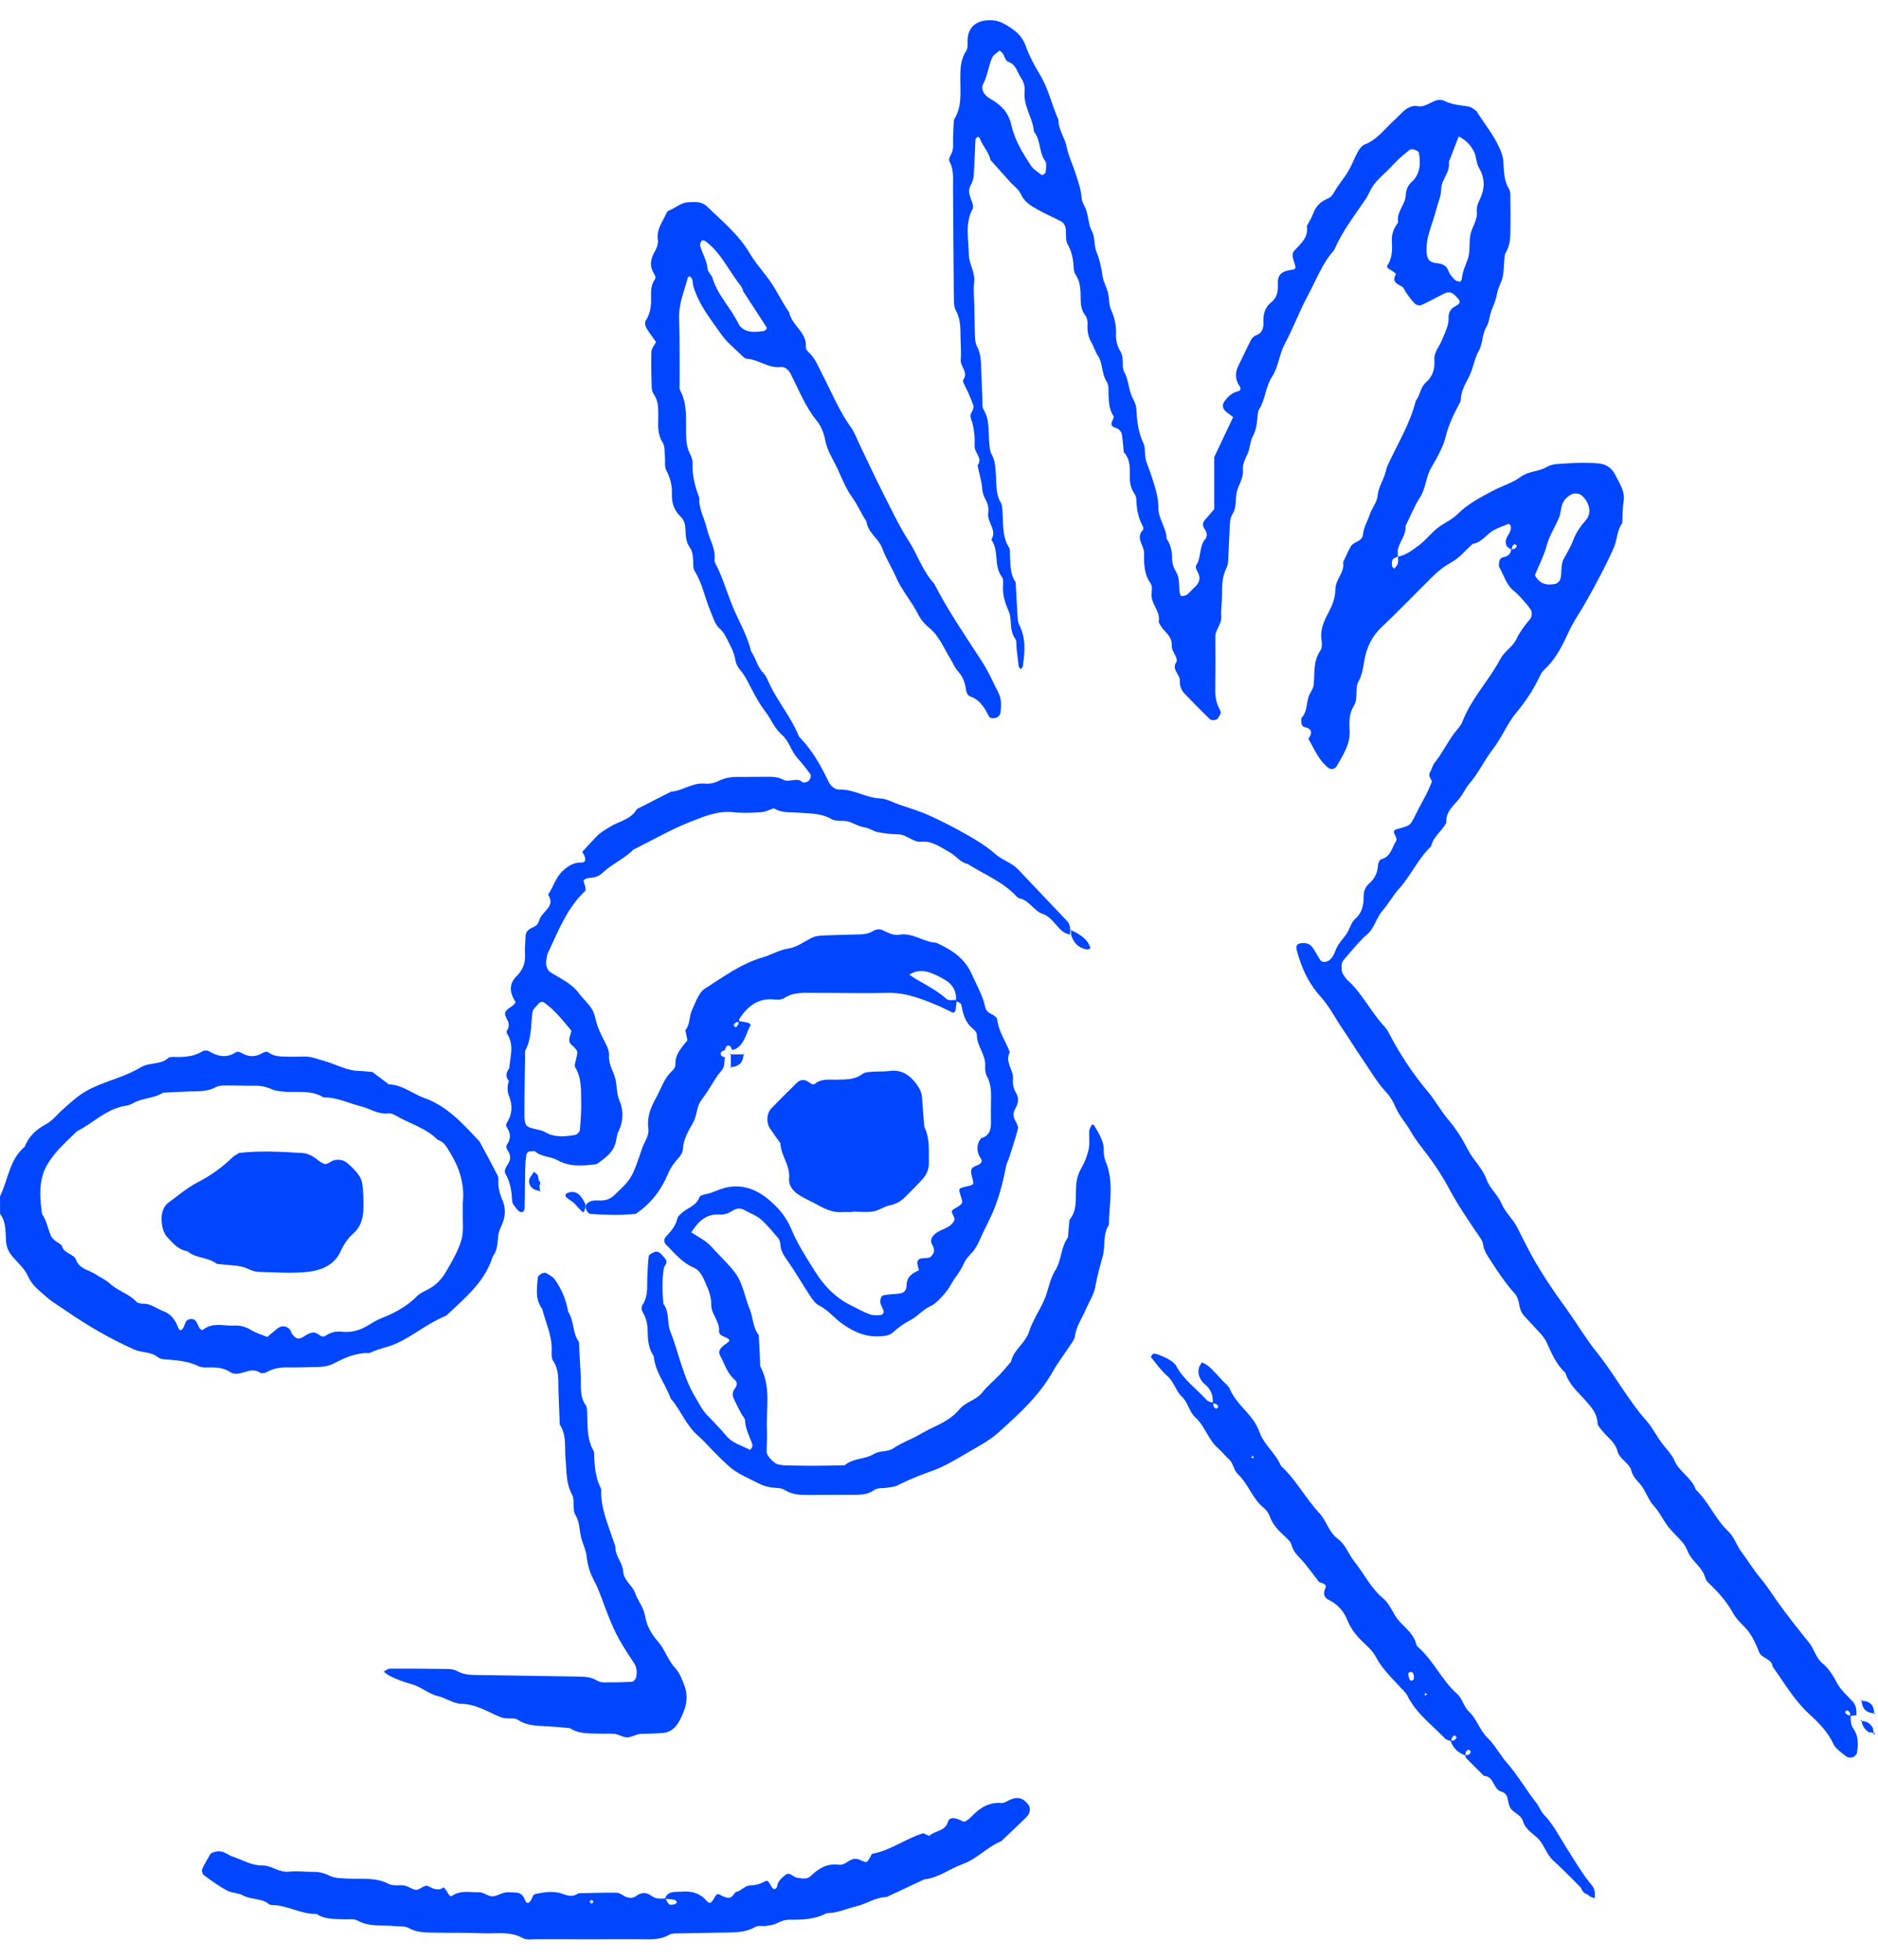
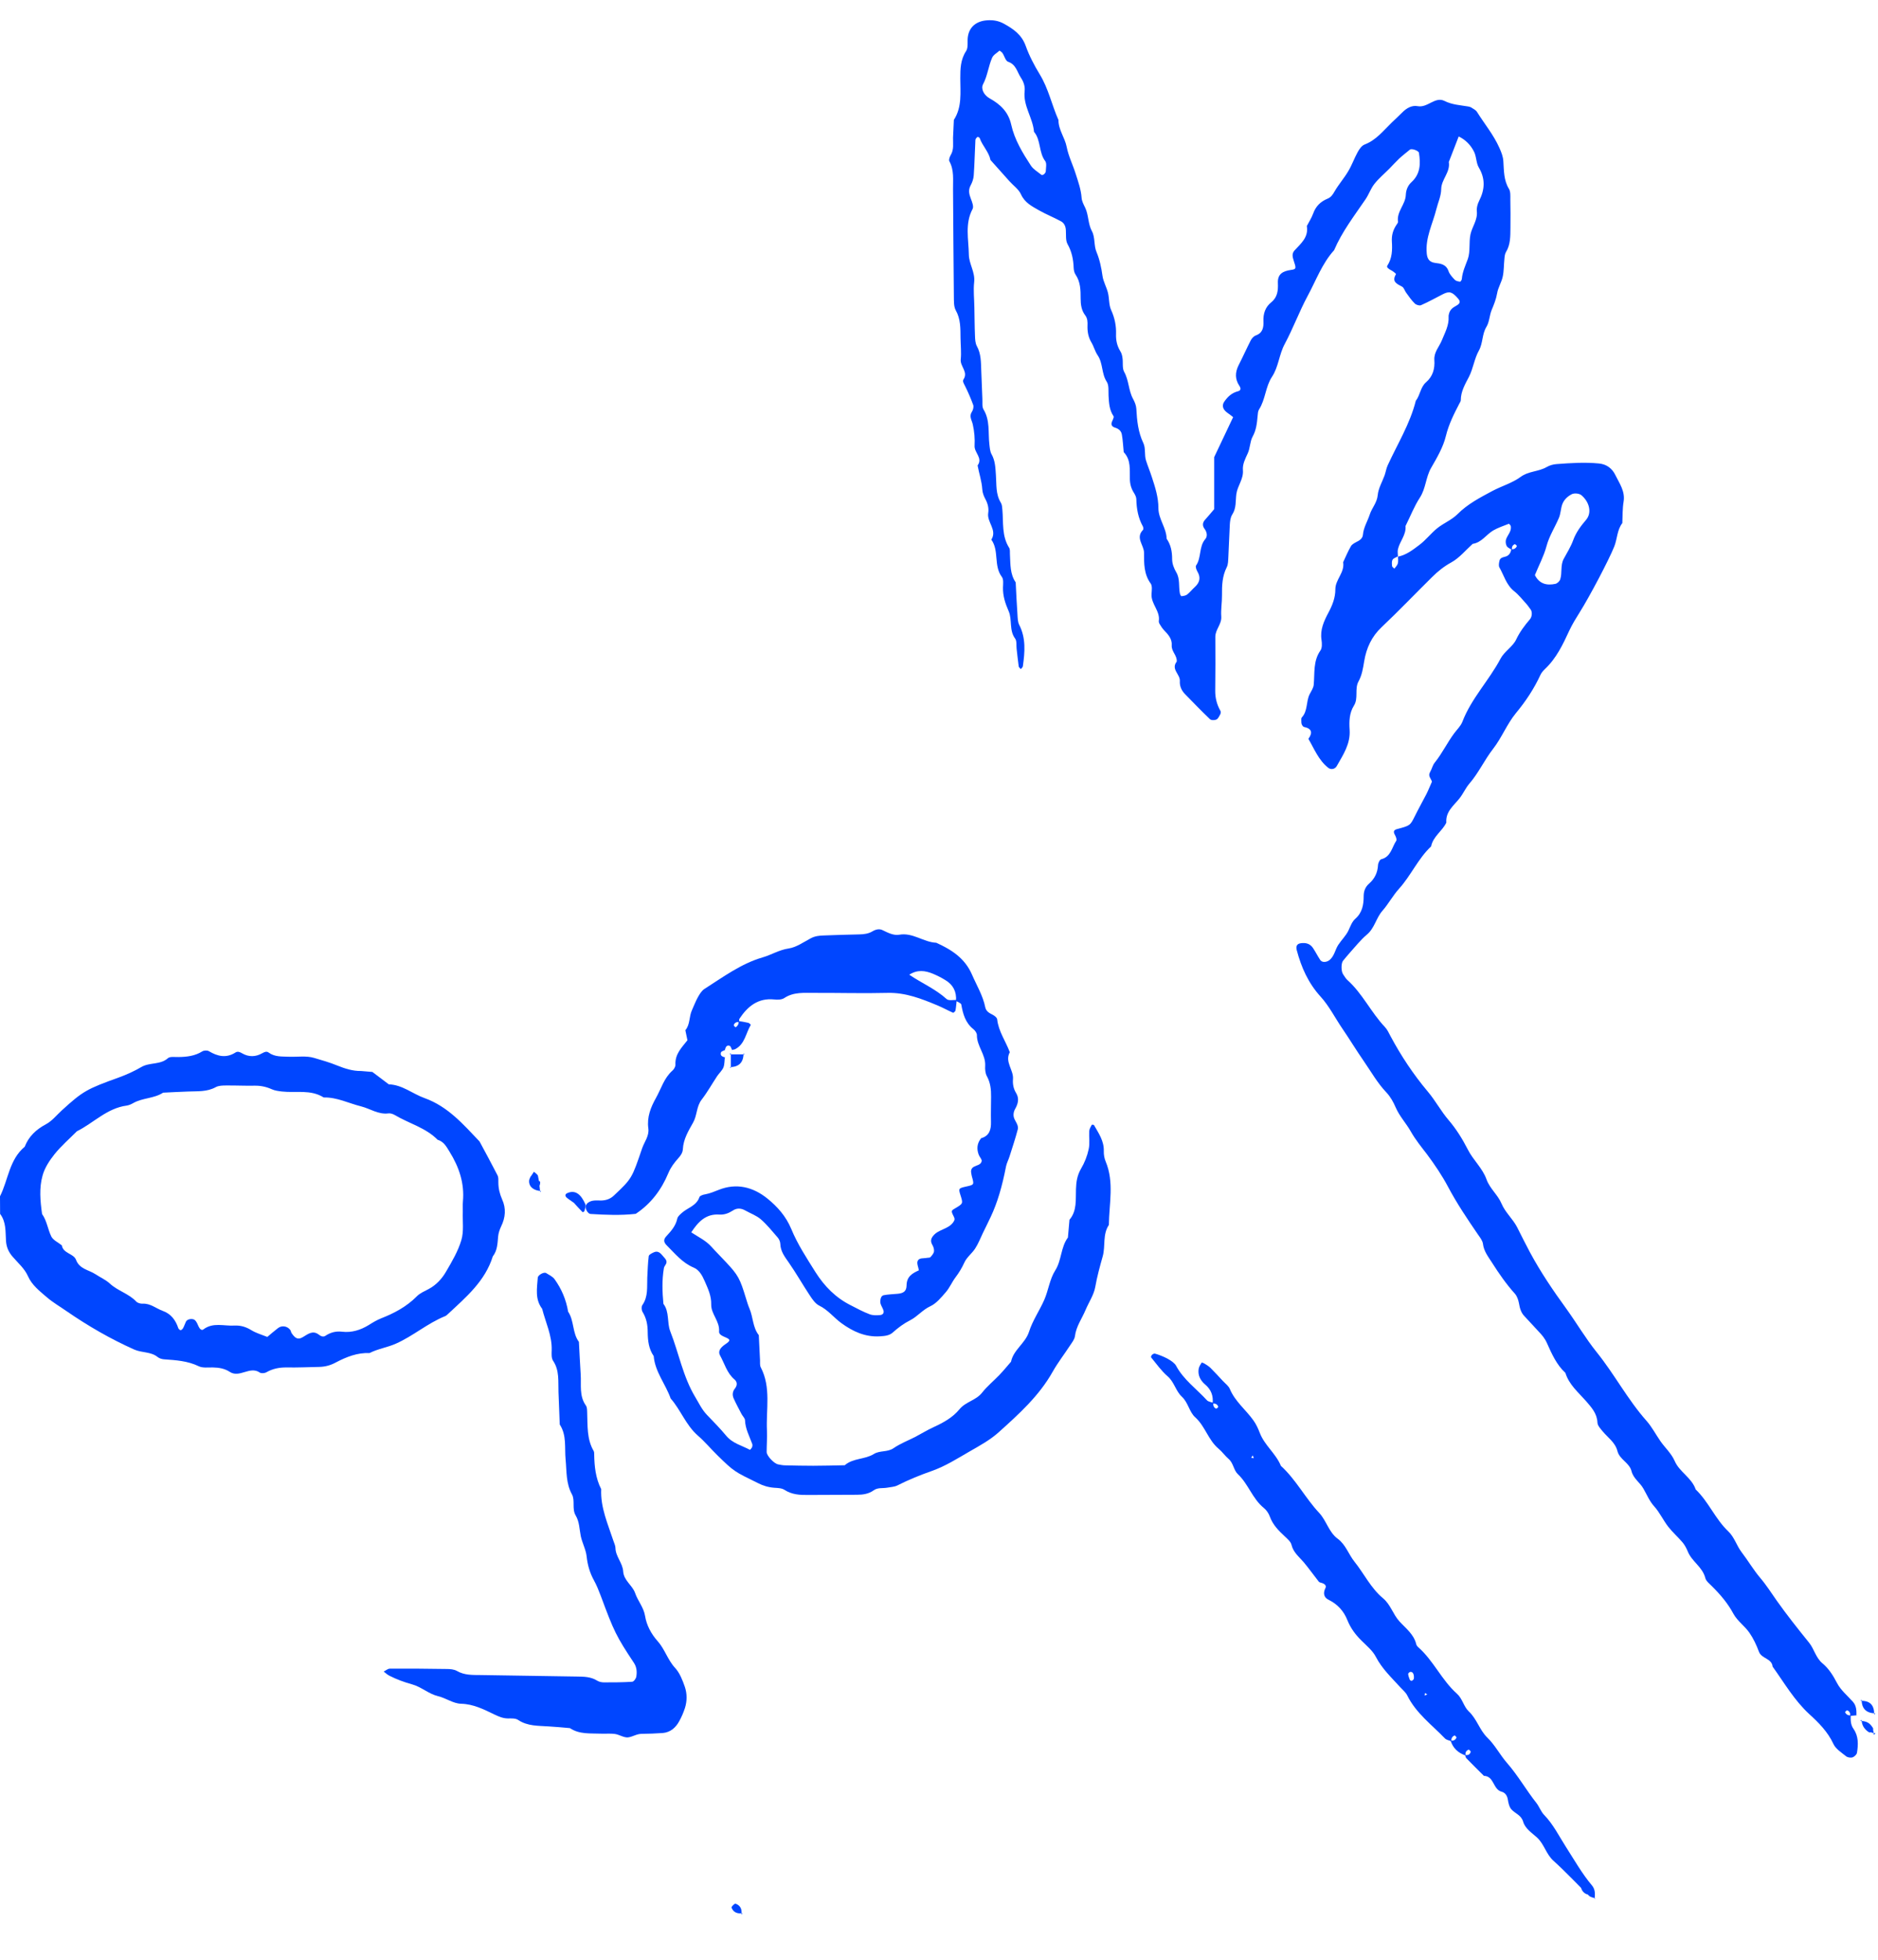
<svg xmlns="http://www.w3.org/2000/svg" width="93px" height="97px" viewBox="0 0 93 97" version="1.1">
  <title>hey!</title>
  <g id="Web-Responsive-Bit-Grid" stroke="none" stroke-width="1" fill="none" fill-rule="evenodd">
    <g id="B" transform="translate(-672, -709)" fill="#0046FF" fill-rule="nonzero">
      <g id="illustration" transform="translate(672, 709.692)">
        <path d="M91.999,84.208 C91.87,84.218 91.746,84.234 91.618,84.244 C91.638,84.114 91.592,84.009 91.473,83.967 C91.453,83.957 91.365,84.046 91.37,84.061 C91.422,84.176 91.52,84.228 91.648,84.213 C91.643,84.448 91.638,84.678 91.788,84.887 C92.04,85.247 92.025,85.665 91.958,86.072 C91.942,86.161 91.824,86.265 91.736,86.297 C91.643,86.323 91.494,86.302 91.417,86.239 C91.19,86.056 90.906,85.879 90.793,85.633 C90.514,85.028 90.061,84.578 89.592,84.15 C88.855,83.471 88.36,82.609 87.782,81.805 C87.741,81.387 87.231,81.419 87.102,81.063 C86.983,80.74 86.829,80.411 86.633,80.128 C86.401,79.794 86.035,79.544 85.844,79.194 C85.561,78.666 85.19,78.233 84.772,77.82 C84.648,77.695 84.483,77.569 84.447,77.413 C84.308,76.869 83.782,76.603 83.581,76.107 C83.514,75.945 83.432,75.788 83.324,75.658 C83.097,75.391 82.829,75.156 82.612,74.88 C82.365,74.561 82.19,74.174 81.922,73.877 C81.679,73.61 81.556,73.292 81.38,72.989 C81.21,72.686 80.886,72.498 80.793,72.127 C80.69,71.709 80.205,71.558 80.097,71.135 C79.989,70.706 79.628,70.477 79.37,70.163 C79.262,70.033 79.112,69.876 79.107,69.725 C79.087,69.27 78.813,68.978 78.545,68.664 C78.164,68.231 77.7,67.85 77.52,67.265 C77.081,66.862 76.844,66.319 76.607,65.792 C76.509,65.567 76.365,65.395 76.205,65.228 C75.963,64.972 75.726,64.711 75.489,64.455 C75.318,64.277 75.262,64.058 75.221,63.823 C75.19,63.656 75.128,63.468 75.02,63.347 C74.592,62.872 74.231,62.35 73.885,61.807 C73.695,61.509 73.483,61.248 73.437,60.877 C73.416,60.715 73.293,60.564 73.195,60.423 C72.669,59.655 72.148,58.882 71.71,58.057 C71.411,57.493 71.05,56.96 70.669,56.448 C70.385,56.077 70.097,55.727 69.86,55.309 C69.633,54.907 69.308,54.568 69.117,54.129 C69.004,53.863 68.855,53.596 68.659,53.387 C68.21,52.917 67.901,52.359 67.535,51.831 C67.169,51.304 66.839,50.755 66.478,50.228 C66.117,49.7 65.824,49.11 65.401,48.645 C64.787,47.971 64.442,47.193 64.215,46.337 C64.164,46.138 64.231,46.023 64.416,45.997 C64.664,45.961 64.875,46.018 65.019,46.232 C65.148,46.425 65.251,46.634 65.38,46.828 C65.473,46.969 65.705,46.937 65.834,46.833 C66.081,46.634 66.112,46.326 66.267,46.086 C66.427,45.84 66.648,45.631 66.772,45.376 C66.875,45.161 66.947,44.932 67.123,44.78 C67.463,44.477 67.53,44.086 67.53,43.668 C67.53,43.417 67.612,43.208 67.798,43.046 C68.076,42.801 68.221,42.503 68.241,42.127 C68.246,42.022 68.329,41.855 68.401,41.84 C68.88,41.72 68.927,41.25 69.143,40.926 C69.184,40.868 69.123,40.712 69.071,40.623 C68.994,40.482 69.014,40.398 69.169,40.351 C69.829,40.174 69.829,40.179 70.066,39.704 C70.246,39.338 70.447,38.983 70.633,38.622 C70.736,38.419 70.818,38.205 70.911,38.001 C70.87,37.844 70.7,37.724 70.818,37.526 C70.906,37.379 70.942,37.186 71.05,37.056 C71.416,36.601 71.669,36.068 72.014,35.604 C72.154,35.416 72.334,35.248 72.416,35.04 C72.86,33.88 73.736,32.992 74.308,31.911 C74.494,31.556 74.911,31.321 75.081,30.966 C75.262,30.584 75.499,30.271 75.762,29.963 C75.875,29.832 75.885,29.592 75.798,29.477 C75.726,29.383 75.664,29.284 75.587,29.2 C75.391,28.986 75.205,28.746 74.978,28.568 C74.592,28.26 74.478,27.79 74.251,27.393 C74.205,27.31 74.231,27.169 74.257,27.059 C74.288,26.928 74.401,26.897 74.53,26.866 C74.71,26.824 74.813,26.688 74.839,26.495 C74.968,26.505 75.066,26.458 75.117,26.338 C75.123,26.323 75.035,26.239 75.014,26.244 C74.896,26.291 74.855,26.396 74.875,26.526 C74.782,26.464 74.659,26.422 74.612,26.333 C74.561,26.244 74.55,26.098 74.581,26.004 C74.654,25.79 74.855,25.617 74.818,25.362 C74.813,25.315 74.731,25.226 74.715,25.236 C74.452,25.341 74.179,25.429 73.937,25.57 C73.592,25.779 73.365,26.166 72.927,26.229 C72.581,26.542 72.272,26.923 71.875,27.143 C71.504,27.346 71.2,27.592 70.911,27.879 C70.076,28.704 69.267,29.55 68.416,30.355 C67.922,30.819 67.664,31.389 67.556,32.036 C67.499,32.386 67.447,32.726 67.272,33.044 C67.071,33.41 67.282,33.875 67.045,34.24 C66.813,34.611 66.808,35.034 66.834,35.436 C66.88,36.136 66.514,36.664 66.2,37.223 C66.102,37.395 65.901,37.416 65.772,37.311 C65.298,36.935 65.086,36.382 64.793,35.88 C65.019,35.567 64.958,35.369 64.571,35.29 C64.525,35.28 64.483,35.207 64.463,35.16 C64.442,35.107 64.442,35.05 64.442,34.993 C64.442,34.935 64.432,34.857 64.463,34.825 C64.767,34.502 64.674,34.042 64.849,33.682 C64.927,33.525 65.04,33.373 65.056,33.206 C65.112,32.627 65.019,32.031 65.391,31.504 C65.478,31.378 65.468,31.154 65.442,30.981 C65.365,30.48 65.561,30.057 65.782,29.639 C65.978,29.273 66.128,28.903 66.128,28.474 C66.128,27.994 66.597,27.649 66.514,27.137 C66.638,26.871 66.751,26.599 66.896,26.349 C66.947,26.255 67.066,26.192 67.164,26.14 C67.329,26.061 67.478,25.962 67.494,25.774 C67.525,25.414 67.72,25.116 67.829,24.782 C67.937,24.448 68.19,24.197 68.226,23.816 C68.257,23.481 68.447,23.163 68.566,22.839 C68.623,22.677 68.648,22.494 68.721,22.338 C69.205,21.283 69.824,20.29 70.112,19.146 C70.329,18.87 70.339,18.473 70.617,18.232 C70.958,17.94 71.061,17.553 71.03,17.125 C71.004,16.739 71.272,16.472 71.401,16.154 C71.556,15.772 71.757,15.417 71.736,14.989 C71.731,14.932 71.746,14.869 71.762,14.817 C71.813,14.639 71.932,14.54 72.097,14.451 C72.324,14.331 72.329,14.226 72.195,14.075 C71.911,13.751 71.772,13.709 71.452,13.871 C71.092,14.054 70.741,14.253 70.37,14.414 C70.293,14.451 70.128,14.399 70.061,14.331 C69.896,14.169 69.762,13.976 69.628,13.788 C69.561,13.694 69.525,13.553 69.437,13.5 C69.179,13.359 68.901,13.26 69.133,12.874 C69.138,12.863 68.989,12.733 68.891,12.686 C68.772,12.628 68.648,12.534 68.7,12.461 C68.942,12.09 68.952,11.688 68.927,11.27 C68.906,10.962 68.983,10.691 69.153,10.44 C69.184,10.393 69.236,10.33 69.231,10.288 C69.153,9.782 69.602,9.432 69.617,8.951 C69.628,8.706 69.721,8.486 69.896,8.325 C70.339,7.922 70.355,7.416 70.267,6.873 C70.251,6.768 69.911,6.643 69.818,6.716 C69.638,6.862 69.452,7.008 69.282,7.165 C69.112,7.327 68.958,7.499 68.793,7.667 C68.545,7.917 68.272,8.142 68.056,8.419 C67.88,8.643 67.788,8.93 67.623,9.171 C67.066,9.991 66.458,10.774 66.066,11.693 C65.468,12.351 65.169,13.198 64.751,13.965 C64.339,14.733 64.035,15.563 63.623,16.331 C63.339,16.854 63.318,17.465 62.989,17.961 C62.664,18.452 62.669,19.078 62.349,19.575 C62.293,19.663 62.287,19.794 62.277,19.909 C62.246,20.259 62.21,20.598 62.03,20.922 C61.896,21.168 61.911,21.491 61.787,21.753 C61.664,22.024 61.525,22.28 61.55,22.583 C61.586,23.022 61.282,23.351 61.226,23.758 C61.179,24.103 61.231,24.463 61.019,24.782 C60.932,24.918 60.911,25.111 60.901,25.283 C60.87,25.811 60.86,26.343 60.829,26.876 C60.818,27.049 60.824,27.247 60.746,27.393 C60.525,27.832 60.509,28.292 60.514,28.767 C60.519,29.122 60.452,29.477 60.478,29.827 C60.504,30.208 60.184,30.464 60.184,30.83 C60.19,31.713 60.19,32.6 60.179,33.483 C60.174,33.849 60.257,34.178 60.437,34.496 C60.463,34.538 60.452,34.622 60.427,34.669 C60.375,34.763 60.324,34.883 60.236,34.925 C60.148,34.966 59.978,34.966 59.916,34.904 C59.494,34.502 59.086,34.079 58.679,33.661 C58.509,33.488 58.411,33.264 58.427,33.024 C58.452,32.684 57.973,32.439 58.272,32.057 C58.303,31.754 58.004,31.561 58.025,31.253 C58.05,30.929 57.844,30.71 57.638,30.496 C57.561,30.412 57.494,30.313 57.437,30.214 C57.406,30.167 57.38,30.104 57.385,30.052 C57.463,29.55 56.994,29.206 57.025,28.715 C57.035,28.537 57.071,28.312 56.983,28.192 C56.643,27.728 56.653,27.195 56.653,26.667 C56.653,26.291 56.215,25.931 56.602,25.539 C56.628,25.513 56.622,25.414 56.597,25.367 C56.365,24.949 56.282,24.495 56.272,24.019 C56.272,23.91 56.21,23.795 56.148,23.695 C56.019,23.492 55.958,23.272 55.952,23.032 C55.937,22.567 56.019,22.076 55.648,21.69 C55.617,21.397 55.607,21.105 55.555,20.818 C55.525,20.635 55.391,20.525 55.21,20.473 C55.071,20.431 55.019,20.337 55.05,20.227 C55.081,20.118 55.184,19.966 55.143,19.909 C54.932,19.596 54.916,19.251 54.896,18.896 C54.885,18.661 54.921,18.379 54.808,18.206 C54.54,17.799 54.628,17.287 54.354,16.89 C54.226,16.702 54.169,16.462 54.05,16.263 C53.891,15.997 53.844,15.72 53.854,15.422 C53.86,15.25 53.86,15.073 53.741,14.916 C53.555,14.676 53.514,14.383 53.514,14.085 C53.514,13.673 53.509,13.26 53.262,12.9 C53.2,12.811 53.174,12.68 53.169,12.566 C53.153,12.148 53.076,11.761 52.865,11.39 C52.762,11.202 52.798,10.931 52.782,10.696 C52.772,10.508 52.7,10.351 52.54,10.262 C52.184,10.069 51.803,9.918 51.452,9.719 C51.107,9.521 50.751,9.348 50.561,8.93 C50.447,8.675 50.179,8.492 49.983,8.272 C49.669,7.922 49.36,7.572 49.05,7.228 C48.968,6.82 48.648,6.528 48.514,6.141 C48.504,6.11 48.416,6.074 48.401,6.089 C48.36,6.121 48.308,6.183 48.303,6.23 C48.272,6.815 48.262,7.405 48.22,7.99 C48.21,8.157 48.148,8.335 48.066,8.486 C47.937,8.722 47.994,8.925 48.081,9.155 C48.143,9.312 48.226,9.531 48.164,9.651 C47.772,10.382 47.968,11.161 47.978,11.913 C47.983,12.367 48.298,12.78 48.241,13.276 C48.195,13.683 48.246,14.101 48.251,14.514 C48.262,14.984 48.262,15.459 48.282,15.929 C48.287,16.101 48.298,16.3 48.375,16.441 C48.586,16.822 48.576,17.23 48.592,17.642 C48.607,18.112 48.628,18.588 48.648,19.058 C48.659,19.23 48.622,19.439 48.705,19.575 C49.035,20.118 48.927,20.718 48.994,21.293 C49.014,21.465 49.025,21.659 49.107,21.8 C49.287,22.123 49.293,22.473 49.318,22.823 C49.354,23.288 49.298,23.769 49.566,24.197 C49.622,24.291 49.628,24.421 49.638,24.536 C49.695,25.174 49.602,25.837 49.973,26.422 C50.03,26.511 50.004,26.652 50.014,26.772 C50.04,27.242 50.014,27.722 50.298,28.135 C50.323,28.662 50.349,29.19 50.385,29.717 C50.396,29.89 50.396,30.083 50.468,30.229 C50.813,30.893 50.751,31.587 50.653,32.287 C50.648,32.339 50.586,32.381 50.55,32.428 C50.514,32.381 50.452,32.339 50.447,32.292 C50.406,32.005 50.38,31.718 50.344,31.425 C50.323,31.253 50.36,31.039 50.272,30.919 C49.963,30.506 50.133,29.984 49.952,29.566 C49.782,29.179 49.659,28.809 49.669,28.386 C49.674,28.208 49.705,27.983 49.612,27.863 C49.195,27.31 49.488,26.568 49.092,26.02 C49.396,25.539 48.865,25.163 48.937,24.703 C48.973,24.474 48.921,24.244 48.803,24.025 C48.72,23.873 48.653,23.701 48.643,23.528 C48.617,23.121 48.483,22.74 48.411,22.348 C48.684,21.977 48.241,21.716 48.262,21.371 C48.282,21.027 48.251,20.661 48.174,20.322 C48.128,20.102 47.973,19.919 48.133,19.684 C48.189,19.601 48.226,19.449 48.195,19.355 C48.076,19.031 47.937,18.708 47.782,18.399 C47.726,18.285 47.653,18.18 47.715,18.086 C47.957,17.715 47.54,17.444 47.576,17.099 C47.612,16.749 47.571,16.394 47.566,16.039 C47.561,15.569 47.576,15.104 47.329,14.665 C47.226,14.477 47.241,14.211 47.236,13.981 C47.215,12.21 47.21,10.44 47.195,8.675 C47.189,8.204 47.256,7.734 47.014,7.29 C46.973,7.223 47.03,7.071 47.081,6.982 C47.246,6.711 47.189,6.413 47.195,6.126 C47.205,5.833 47.22,5.536 47.236,5.243 C47.648,4.606 47.555,3.89 47.555,3.191 C47.555,2.72 47.561,2.261 47.844,1.833 C47.957,1.66 47.896,1.373 47.927,1.143 C47.994,0.642 48.349,0.349 48.885,0.313 C49.179,0.292 49.447,0.334 49.72,0.485 C50.189,0.746 50.592,1.023 50.793,1.577 C50.968,2.068 51.215,2.538 51.488,2.987 C51.921,3.692 52.086,4.507 52.416,5.248 C52.411,5.734 52.736,6.121 52.824,6.585 C52.911,7.035 53.128,7.463 53.267,7.907 C53.391,8.298 53.53,8.675 53.561,9.092 C53.571,9.259 53.659,9.427 53.736,9.583 C53.916,9.954 53.87,10.377 54.076,10.758 C54.236,11.051 54.164,11.464 54.298,11.777 C54.458,12.163 54.54,12.555 54.597,12.968 C54.638,13.25 54.793,13.511 54.865,13.793 C54.937,14.075 54.906,14.399 55.025,14.655 C55.2,15.041 55.282,15.433 55.267,15.851 C55.257,16.154 55.318,16.43 55.478,16.692 C55.54,16.786 55.571,16.906 55.586,17.021 C55.622,17.256 55.566,17.527 55.669,17.715 C55.906,18.133 55.88,18.629 56.107,19.047 C56.19,19.199 56.262,19.371 56.272,19.538 C56.303,20.128 56.36,20.698 56.622,21.246 C56.741,21.497 56.664,21.831 56.751,22.102 C56.839,22.379 56.952,22.646 57.04,22.922 C57.205,23.424 57.365,23.92 57.365,24.458 C57.365,25.001 57.762,25.435 57.772,25.973 C57.983,26.276 58.045,26.615 58.045,26.975 C58.045,27.216 58.133,27.435 58.251,27.639 C58.442,27.963 58.36,28.328 58.427,28.673 C58.437,28.73 58.483,28.824 58.504,28.819 C58.602,28.809 58.71,28.793 58.782,28.741 C58.921,28.636 59.03,28.49 59.159,28.375 C59.406,28.151 59.478,27.905 59.298,27.602 C59.246,27.513 59.19,27.357 59.231,27.299 C59.504,26.902 59.36,26.37 59.69,25.988 C59.798,25.863 59.777,25.659 59.659,25.497 C59.54,25.346 59.54,25.189 59.669,25.043 C59.824,24.871 59.973,24.693 60.128,24.51 C60.128,23.612 60.128,22.729 60.128,21.935 C60.468,21.22 60.767,20.588 61.066,19.956 C60.978,19.888 60.891,19.815 60.803,19.757 C60.55,19.585 60.494,19.381 60.628,19.188 C60.798,18.943 60.999,18.755 61.303,18.676 C61.458,18.64 61.458,18.525 61.37,18.399 C61.159,18.081 61.159,17.747 61.329,17.402 C61.54,16.989 61.731,16.561 61.942,16.148 C61.994,16.054 62.086,15.95 62.184,15.913 C62.53,15.793 62.581,15.516 62.566,15.214 C62.55,14.832 62.659,14.508 62.952,14.273 C63.267,14.018 63.298,13.683 63.282,13.318 C63.262,12.863 63.535,12.727 63.927,12.67 C64.2,12.633 64.195,12.597 64.061,12.195 C64.004,12.022 63.968,11.855 64.107,11.704 C64.422,11.359 64.808,11.056 64.715,10.497 C64.824,10.288 64.952,10.09 65.03,9.876 C65.159,9.515 65.396,9.286 65.736,9.145 C65.906,9.077 65.994,8.951 66.086,8.789 C66.287,8.439 66.561,8.131 66.767,7.781 C66.947,7.484 67.061,7.149 67.231,6.841 C67.313,6.69 67.437,6.512 67.581,6.46 C68.153,6.241 68.509,5.771 68.927,5.368 C69.097,5.207 69.267,5.05 69.432,4.883 C69.648,4.663 69.911,4.507 70.21,4.564 C70.7,4.653 71.066,4.073 71.53,4.303 C71.911,4.496 72.313,4.512 72.71,4.58 C72.767,4.59 72.824,4.606 72.87,4.637 C72.968,4.7 73.087,4.757 73.143,4.851 C73.514,5.442 73.963,5.98 74.251,6.627 C74.349,6.847 74.432,7.05 74.447,7.29 C74.478,7.761 74.463,8.231 74.726,8.659 C74.808,8.795 74.793,9.004 74.793,9.176 C74.803,9.646 74.803,10.121 74.798,10.591 C74.793,11.004 74.803,11.417 74.576,11.787 C74.52,11.881 74.509,12.012 74.499,12.127 C74.468,12.419 74.478,12.722 74.416,13.004 C74.355,13.286 74.184,13.547 74.138,13.829 C74.087,14.127 73.978,14.388 73.865,14.66 C73.757,14.926 73.757,15.25 73.607,15.49 C73.385,15.856 73.442,16.289 73.236,16.66 C73.009,17.062 72.958,17.543 72.741,17.966 C72.556,18.321 72.339,18.687 72.339,19.12 C72.339,19.172 72.298,19.23 72.272,19.277 C72.004,19.794 71.746,20.301 71.602,20.886 C71.468,21.444 71.159,21.967 70.87,22.468 C70.602,22.933 70.612,23.481 70.313,23.941 C70.03,24.374 69.839,24.876 69.602,25.346 C69.643,25.785 69.313,26.103 69.226,26.5 C69.2,26.61 69.226,26.735 69.226,26.85 C69.133,26.902 69.009,26.934 68.963,27.012 C68.911,27.096 68.927,27.221 68.937,27.331 C68.942,27.372 69.009,27.414 69.05,27.456 C69.112,27.372 69.195,27.294 69.221,27.2 C69.251,27.096 69.231,26.975 69.231,26.861 C69.638,26.782 69.963,26.526 70.282,26.286 C70.607,26.046 70.86,25.706 71.179,25.45 C71.494,25.2 71.891,25.043 72.174,24.761 C72.679,24.254 73.288,23.941 73.901,23.612 C74.365,23.366 74.885,23.22 75.298,22.917 C75.7,22.62 76.19,22.661 76.592,22.426 C76.736,22.343 76.916,22.291 77.081,22.28 C77.777,22.228 78.473,22.181 79.174,22.249 C79.571,22.285 79.839,22.505 79.994,22.823 C80.195,23.236 80.489,23.628 80.401,24.145 C80.344,24.489 80.355,24.844 80.339,25.2 C80.076,25.539 80.092,25.973 79.942,26.354 C79.669,27.038 78.71,28.85 78.236,29.603 C78.05,29.9 77.865,30.198 77.715,30.517 C77.396,31.211 77.071,31.895 76.504,32.428 C76.422,32.506 76.339,32.6 76.288,32.705 C75.968,33.4 75.556,34.021 75.066,34.611 C74.628,35.144 74.365,35.828 73.942,36.371 C73.509,36.925 73.221,37.573 72.757,38.105 C72.571,38.325 72.452,38.607 72.272,38.831 C71.983,39.192 71.581,39.484 71.623,40.027 C71.422,40.45 70.968,40.706 70.87,41.203 C70.226,41.808 69.875,42.639 69.288,43.292 C68.978,43.631 68.757,44.054 68.452,44.399 C68.143,44.754 68.071,45.25 67.69,45.569 C67.38,45.83 67.123,46.159 66.849,46.462 C66.731,46.592 66.623,46.728 66.509,46.864 C66.406,46.989 66.411,47.397 66.514,47.538 C66.581,47.632 66.638,47.742 66.726,47.82 C67.473,48.488 67.896,49.423 68.581,50.144 C68.7,50.269 68.772,50.431 68.855,50.588 C69.38,51.57 69.989,52.489 70.71,53.346 C71.081,53.784 71.355,54.307 71.736,54.751 C72.112,55.189 72.427,55.696 72.69,56.213 C72.958,56.741 73.416,57.127 73.617,57.696 C73.777,58.14 74.179,58.459 74.355,58.882 C74.545,59.331 74.911,59.634 75.128,60.052 C75.339,60.47 75.545,60.887 75.767,61.3 C76.293,62.277 76.916,63.196 77.566,64.089 C78.076,64.799 78.525,65.562 79.066,66.236 C79.947,67.327 80.602,68.586 81.535,69.636 C81.803,69.939 81.994,70.31 82.226,70.644 C82.458,70.978 82.762,71.239 82.937,71.636 C83.169,72.169 83.777,72.456 83.973,73.036 C84.612,73.647 84.942,74.498 85.581,75.104 C85.891,75.397 85.994,75.809 86.241,76.133 C86.561,76.551 86.829,77.01 87.164,77.407 C87.468,77.763 87.715,78.154 87.984,78.536 C88.489,79.251 89.035,79.935 89.587,80.619 C89.844,80.938 89.917,81.366 90.252,81.643 C90.566,81.904 90.777,82.244 90.973,82.62 C91.159,82.975 91.494,83.247 91.767,83.555 C91.932,83.748 91.937,83.983 91.932,84.218 L91.999,84.208 Z M72.236,6.063 C72.071,6.486 71.911,6.904 71.746,7.327 C71.829,7.834 71.38,8.184 71.37,8.659 C71.365,9.019 71.21,9.333 71.128,9.667 C70.947,10.393 70.576,11.077 70.654,11.86 C70.679,12.116 70.777,12.278 71.056,12.32 C71.349,12.357 71.617,12.388 71.736,12.738 C71.793,12.895 71.922,13.03 72.04,13.156 C72.102,13.218 72.21,13.239 72.303,13.25 C72.329,13.255 72.391,13.161 72.391,13.114 C72.422,12.759 72.571,12.451 72.69,12.122 C72.818,11.751 72.736,11.307 72.818,10.915 C72.901,10.523 73.184,10.194 73.133,9.756 C73.117,9.594 73.169,9.406 73.246,9.254 C73.53,8.695 73.566,8.163 73.231,7.599 C73.092,7.364 73.117,7.024 72.978,6.784 C72.818,6.476 72.566,6.22 72.236,6.063 Z M49.499,1.812 C49.375,1.927 49.2,2.015 49.133,2.162 C48.947,2.579 48.906,3.055 48.684,3.473 C48.561,3.702 48.72,4.016 49.009,4.178 C49.535,4.47 49.937,4.846 50.076,5.478 C50.241,6.225 50.638,6.873 51.05,7.505 C51.174,7.693 51.391,7.813 51.566,7.959 C51.592,7.98 51.664,7.964 51.695,7.938 C51.736,7.902 51.782,7.844 51.787,7.797 C51.793,7.625 51.844,7.395 51.762,7.285 C51.432,6.852 51.555,6.246 51.205,5.833 C51.148,5.139 50.659,4.548 50.741,3.817 C50.767,3.582 50.689,3.352 50.555,3.154 C50.37,2.877 50.318,2.496 49.921,2.365 C49.798,2.324 49.741,2.083 49.648,1.942 C49.612,1.885 49.561,1.859 49.499,1.812 Z M76.009,27.775 C76.226,28.208 76.592,28.302 77.025,28.208 C77.117,28.187 77.231,28.083 77.262,27.989 C77.37,27.66 77.262,27.294 77.437,26.97 C77.602,26.667 77.788,26.37 77.906,26.046 C78.05,25.654 78.282,25.346 78.545,25.038 C78.839,24.693 78.715,24.16 78.313,23.821 C78.205,23.727 77.953,23.706 77.829,23.774 C77.617,23.883 77.447,24.051 77.365,24.27 C77.288,24.484 77.288,24.73 77.2,24.939 C76.999,25.414 76.715,25.842 76.581,26.354 C76.447,26.845 76.2,27.304 76.009,27.775 Z" id="Shape" />
        <path d="M36.577,49.848 C36.736,49.874 36.9,49.9 37.058,49.937 C37.104,49.947 37.181,50.031 37.181,50.036 C36.93,50.45 36.889,50.999 36.398,51.245 C36.352,51.266 36.29,51.266 36.239,51.277 L36.264,51.303 C36.218,51.225 36.193,51.094 36.131,51.073 C35.957,51.02 35.926,51.177 35.891,51.303 L35.921,51.272 C35.844,51.319 35.716,51.345 35.701,51.408 C35.65,51.581 35.798,51.617 35.921,51.654 L35.896,51.628 C35.875,51.8 35.885,51.989 35.824,52.146 C35.757,52.303 35.614,52.429 35.517,52.57 C35.261,52.957 35.03,53.371 34.748,53.737 C34.482,54.078 34.528,54.518 34.318,54.884 C34.093,55.282 33.842,55.695 33.816,56.188 C33.806,56.376 33.699,56.517 33.581,56.648 C33.386,56.868 33.217,57.088 33.099,57.371 C32.756,58.198 32.234,58.894 31.481,59.392 C30.738,59.475 29.985,59.444 29.238,59.397 C29.104,59.386 28.956,59.114 29.012,58.983 C29.033,58.936 29.063,58.884 29.104,58.852 C29.304,58.695 29.54,58.732 29.765,58.732 C30.006,58.727 30.216,58.659 30.395,58.491 C31.302,57.638 31.291,57.633 31.798,56.151 C31.911,55.821 32.157,55.538 32.106,55.161 C32.029,54.601 32.229,54.109 32.485,53.654 C32.741,53.198 32.884,52.669 33.294,52.308 C33.376,52.24 33.453,52.104 33.448,52.005 C33.422,51.471 33.775,51.146 34.042,50.8 C34.006,50.622 33.97,50.46 33.939,50.303 C34.18,50.02 34.118,49.628 34.267,49.308 C34.364,49.094 34.446,48.874 34.559,48.67 C34.646,48.518 34.743,48.35 34.882,48.261 C35.803,47.675 36.695,47.01 37.755,46.701 C38.195,46.576 38.585,46.324 39.056,46.256 C39.435,46.199 39.793,45.942 40.147,45.754 C40.362,45.638 40.587,45.617 40.812,45.612 C41.391,45.591 41.97,45.57 42.549,45.56 C42.784,45.555 43.01,45.528 43.214,45.403 C43.373,45.309 43.552,45.272 43.706,45.35 C43.972,45.476 44.239,45.623 44.531,45.576 C45.202,45.455 45.734,45.947 46.364,45.973 C47.112,46.314 47.778,46.727 48.136,47.555 C48.367,48.089 48.674,48.586 48.792,49.172 C48.828,49.35 48.976,49.45 49.14,49.528 C49.237,49.575 49.371,49.675 49.381,49.764 C49.447,50.366 49.806,50.848 50.006,51.392 C49.744,51.874 50.2,52.266 50.164,52.722 C50.144,52.957 50.185,53.193 50.313,53.402 C50.492,53.69 50.41,53.957 50.257,54.224 C50.205,54.319 50.18,54.449 50.195,54.559 C50.226,54.79 50.461,54.968 50.4,55.214 C50.282,55.664 50.134,56.104 49.995,56.544 C49.944,56.711 49.857,56.868 49.821,57.036 C49.627,58.041 49.391,58.842 49.063,59.538 C48.94,59.805 48.807,60.062 48.679,60.329 C48.551,60.59 48.449,60.868 48.29,61.109 C48.131,61.355 47.875,61.538 47.757,61.8 C47.634,62.072 47.486,62.313 47.312,62.543 C47.138,62.774 47.025,63.056 46.835,63.271 C46.61,63.533 46.364,63.831 46.067,63.967 C45.683,64.145 45.427,64.48 45.074,64.658 C44.756,64.821 44.485,65.02 44.223,65.255 C44.044,65.423 43.814,65.438 43.578,65.454 C42.846,65.501 42.231,65.213 41.663,64.8 C41.289,64.527 41.002,64.145 40.572,63.936 C40.377,63.842 40.229,63.622 40.101,63.428 C39.747,62.894 39.43,62.334 39.066,61.81 C38.861,61.517 38.651,61.25 38.641,60.873 C38.636,60.763 38.579,60.638 38.508,60.559 C38.241,60.25 37.98,59.926 37.673,59.659 C37.458,59.475 37.176,59.376 36.925,59.235 C36.71,59.109 36.495,59.088 36.28,59.235 C36.08,59.365 35.86,59.444 35.624,59.428 C34.948,59.381 34.569,59.795 34.231,60.308 C34.59,60.543 34.953,60.711 35.23,61.02 C35.465,61.282 35.716,61.528 35.952,61.784 C36.556,62.428 36.643,62.59 36.946,63.59 C36.997,63.758 37.048,63.925 37.115,64.082 C37.299,64.512 37.273,65.014 37.576,65.396 C37.596,65.81 37.617,66.224 37.637,66.637 C37.642,66.752 37.622,66.889 37.673,66.988 C38.195,67.988 37.929,69.072 37.98,70.119 C37.996,70.469 37.965,70.825 37.965,71.181 C37.965,71.37 38.339,71.763 38.538,71.794 C38.651,71.815 38.764,71.841 38.882,71.841 C39.343,71.852 39.809,71.862 40.27,71.862 C40.792,71.862 41.309,71.846 41.832,71.836 C42.246,71.475 42.825,71.558 43.271,71.281 C43.573,71.092 43.947,71.202 44.254,70.988 C44.582,70.763 44.966,70.616 45.325,70.433 C45.632,70.271 45.929,70.087 46.241,69.946 C46.718,69.726 47.179,69.475 47.517,69.061 C47.824,68.689 48.331,68.627 48.633,68.244 C48.884,67.925 49.207,67.663 49.488,67.37 C49.688,67.161 49.878,66.93 50.067,66.711 C50.19,66.114 50.769,65.81 50.958,65.229 C51.132,64.679 51.476,64.187 51.711,63.653 C51.921,63.177 51.977,62.632 52.259,62.187 C52.577,61.685 52.525,61.046 52.884,60.564 C52.91,60.271 52.935,59.978 52.961,59.685 C53.34,59.24 53.263,58.69 53.283,58.167 C53.294,57.805 53.345,57.481 53.534,57.156 C53.709,56.863 53.842,56.523 53.913,56.188 C53.975,55.905 53.924,55.601 53.939,55.303 C53.944,55.193 54.011,55.088 54.062,54.989 C54.067,54.973 54.159,54.978 54.175,54.999 C54.405,55.402 54.677,55.784 54.661,56.287 C54.656,56.46 54.687,56.643 54.753,56.8 C55.184,57.831 54.922,58.889 54.912,59.941 C54.595,60.412 54.748,60.983 54.61,61.486 C54.467,61.994 54.328,62.496 54.236,63.02 C54.164,63.412 53.919,63.768 53.76,64.145 C53.581,64.575 53.294,64.957 53.232,65.444 C53.212,65.606 53.089,65.758 52.992,65.904 C52.705,66.344 52.382,66.758 52.126,67.213 C51.45,68.412 50.451,69.307 49.458,70.202 C49.033,70.585 48.515,70.867 48.013,71.155 C47.414,71.501 46.82,71.878 46.175,72.108 C45.581,72.318 45.002,72.548 44.438,72.836 C44.29,72.909 44.106,72.914 43.937,72.946 C43.711,72.988 43.471,72.93 43.266,73.077 C43.02,73.255 42.733,73.297 42.441,73.297 C41.632,73.302 40.823,73.302 40.013,73.307 C39.609,73.312 39.214,73.291 38.851,73.056 C38.718,72.967 38.523,72.962 38.349,72.951 C38.057,72.93 37.791,72.852 37.524,72.715 C36.362,72.145 36.357,72.155 35.537,71.354 C35.204,71.03 34.902,70.663 34.549,70.36 C33.965,69.846 33.709,69.098 33.212,68.532 C32.961,67.82 32.439,67.218 32.372,66.433 C32.126,66.077 32.08,65.674 32.075,65.255 C32.075,64.894 32.014,64.559 31.819,64.245 C31.768,64.161 31.757,63.983 31.809,63.91 C32.106,63.486 32.034,63.009 32.054,62.543 C32.075,62.192 32.08,61.836 32.126,61.486 C32.136,61.407 32.285,61.339 32.387,61.292 C32.587,61.203 32.715,61.344 32.828,61.48 C32.93,61.606 33.099,61.727 32.946,61.931 C32.91,61.978 32.884,62.035 32.874,62.093 C32.777,62.674 32.797,63.26 32.853,63.847 C33.161,64.25 33.022,64.773 33.191,65.203 C33.617,66.286 33.821,67.454 34.431,68.464 C34.61,68.763 34.759,69.082 35.005,69.339 C35.327,69.679 35.66,70.009 35.957,70.37 C36.275,70.757 36.736,70.857 37.135,71.072 C37.145,71.077 37.222,70.993 37.243,70.941 C37.263,70.888 37.268,70.82 37.248,70.773 C37.109,70.391 36.91,70.035 36.894,69.611 C36.889,69.506 36.782,69.412 36.725,69.307 C36.592,69.051 36.449,68.794 36.331,68.527 C36.259,68.365 36.27,68.192 36.392,68.04 C36.515,67.888 36.521,67.716 36.372,67.59 C35.998,67.276 35.88,66.8 35.655,66.396 C35.553,66.208 35.65,66.03 35.911,65.852 C36.162,65.684 36.182,65.622 35.978,65.527 C35.819,65.454 35.594,65.381 35.609,65.218 C35.65,64.705 35.209,64.355 35.22,63.878 C35.23,63.444 35.056,63.088 34.892,62.711 C34.769,62.428 34.615,62.161 34.349,62.051 C33.791,61.816 33.427,61.36 33.017,60.952 C32.864,60.8 32.848,60.664 32.992,60.507 C33.227,60.25 33.463,59.994 33.54,59.627 C33.56,59.528 33.668,59.433 33.755,59.355 C34.042,59.088 34.487,59.004 34.636,58.564 C34.661,58.491 34.825,58.439 34.933,58.423 C35.163,58.381 35.368,58.292 35.583,58.208 C36.469,57.852 37.294,58.062 38.006,58.638 C38.497,59.036 38.923,59.512 39.184,60.14 C39.496,60.899 39.947,61.58 40.382,62.276 C40.833,62.988 41.391,63.548 42.134,63.92 C42.441,64.077 42.748,64.245 43.071,64.365 C43.225,64.423 43.414,64.417 43.583,64.402 C43.727,64.391 43.783,64.287 43.752,64.182 C43.706,64.014 43.573,63.883 43.593,63.69 C43.609,63.569 43.64,63.444 43.768,63.418 C43.993,63.376 44.223,63.37 44.449,63.349 C44.736,63.323 44.889,63.229 44.894,62.936 C44.899,62.486 45.186,62.334 45.504,62.187 C45.478,62.03 45.391,61.847 45.442,61.727 C45.514,61.554 45.744,61.606 45.914,61.569 C45.97,61.559 46.047,61.569 46.077,61.533 C46.149,61.454 46.236,61.355 46.252,61.255 C46.267,61.156 46.226,61.025 46.175,60.936 C46.072,60.763 46.088,60.632 46.211,60.481 C46.477,60.151 46.953,60.161 47.204,59.81 C47.291,59.69 47.286,59.627 47.22,59.502 C47.086,59.24 47.107,59.229 47.307,59.114 C47.696,58.884 47.696,58.884 47.563,58.465 C47.46,58.14 47.465,58.125 47.844,58.041 C48.249,57.952 48.244,57.952 48.126,57.533 C48.111,57.481 48.106,57.423 48.095,57.366 C48.07,57.235 48.111,57.125 48.228,57.062 C48.372,56.983 48.577,56.968 48.613,56.784 C48.633,56.695 48.51,56.58 48.469,56.47 C48.357,56.177 48.382,55.9 48.587,55.648 C48.997,55.533 49.084,55.219 49.074,54.837 C49.063,54.423 49.079,54.01 49.079,53.596 C49.084,53.24 49.048,52.9 48.869,52.575 C48.792,52.434 48.776,52.235 48.787,52.062 C48.817,51.507 48.372,51.094 48.377,50.544 C48.377,50.444 48.29,50.319 48.203,50.251 C47.808,49.937 47.686,49.502 47.604,49.031 C47.588,48.958 47.429,48.91 47.342,48.848 C47.378,48.392 47.194,48.047 46.815,47.822 C46.62,47.701 46.41,47.596 46.2,47.507 C45.816,47.35 45.432,47.293 45.027,47.555 C45.642,47.973 46.328,48.261 46.876,48.759 C46.979,48.853 47.209,48.795 47.378,48.806 C47.358,48.979 47.348,49.151 47.317,49.324 C47.307,49.371 47.22,49.444 47.199,49.439 C46.938,49.324 46.687,49.183 46.421,49.073 C45.632,48.743 44.843,48.434 43.957,48.455 C42.753,48.486 41.545,48.45 40.341,48.455 C39.829,48.46 39.307,48.397 38.835,48.712 C38.707,48.795 38.503,48.801 38.334,48.78 C37.55,48.701 37.033,49.109 36.623,49.727 C36.592,49.769 36.608,49.842 36.602,49.9 C36.474,49.884 36.372,49.931 36.336,50.057 C36.331,50.078 36.418,50.162 36.433,50.156 C36.546,50.078 36.592,49.978 36.577,49.848 Z" id="Path" />
-         <path d="M53,45.579 C52.893,45.537 52.78,45.516 52.689,45.459 C52.306,45.202 52.101,44.703 51.647,44.551 C51.193,44.399 50.983,43.885 50.504,43.78 C50.447,43.77 50.391,43.738 50.355,43.696 C49.671,42.946 48.737,42.595 47.915,42.07 C47.553,42.002 47.348,41.672 47.052,41.509 C46.608,41.263 46.179,40.922 45.628,40.974 C45.199,41.016 44.913,40.612 44.489,40.607 C44.147,40.602 43.805,40.565 43.468,40.497 C43.249,40.455 43.05,40.298 42.83,40.266 C42.534,40.224 42.294,40.062 42.024,39.978 C41.753,39.894 41.411,39.983 41.176,39.852 C40.64,39.542 40.068,39.579 39.502,39.532 C39.103,39.501 38.69,39.558 38.327,39.317 C38.113,39.385 37.904,39.501 37.689,39.511 C37.23,39.542 36.765,39.563 36.306,39.511 C35.525,39.427 34.825,39.737 34.146,40.004 C33.186,40.382 32.288,40.906 31.359,41.368 C30.909,41.829 30.302,42.07 29.842,42.511 C29.664,42.679 29.454,42.747 29.215,42.763 C29.107,42.768 28.964,42.8 28.908,42.878 C28.872,42.931 28.959,43.078 28.98,43.182 C28.99,43.235 28.99,43.287 29,43.392 C28.096,44.216 27.652,45.375 27.132,46.481 C27.086,46.581 27.08,46.707 27.055,46.822 C26.999,47.053 27.091,47.331 27.274,47.446 C27.765,47.751 28.301,47.981 28.663,48.469 C28.872,48.752 29.148,48.983 29.327,49.282 C29.47,49.523 29.495,49.838 29.597,50.111 C29.7,50.384 29.827,50.651 29.965,50.908 C30.077,51.118 30.174,51.338 30.159,51.579 C30.133,52.02 30.399,52.361 30.486,52.759 C30.557,53.106 30.532,53.457 30.68,53.798 C30.894,54.307 30.869,54.826 30.618,55.335 C30.542,55.487 30.537,55.676 30.491,55.849 C30.368,56.347 29.985,56.614 29.613,56.887 C29.567,56.919 29.506,56.94 29.454,56.945 C28.821,57.013 28.204,57.071 27.606,56.735 C27.259,56.541 26.815,56.583 26.493,56.3 C26.458,56.268 26.381,56.3 26.325,56.294 C26.202,56.284 26.09,56.336 26.065,56.473 C26.029,56.704 26.013,56.934 26.008,57.17 C25.993,57.821 25.998,58.471 25.978,59.121 C25.973,59.268 25.871,59.331 25.779,59.3 C25.728,59.284 25.666,59.253 25.636,59.205 C25.534,59.064 25.375,58.922 25.365,58.77 C25.334,58.293 25.283,57.836 25.033,57.417 C24.941,57.265 25.059,57.071 25.156,56.924 C25.304,56.698 25.289,56.478 25.151,56.268 C25.074,56.153 25.043,56.053 25.115,55.948 C25.304,55.676 25.294,55.403 25.11,55.13 C25.033,55.02 25.064,54.936 25.14,54.815 C25.37,54.438 25.375,53.997 25.227,53.62 C25.11,53.326 25.11,53.09 25.197,52.817 C25.023,52.602 25.059,52.392 25.217,52.188 C25.268,51.611 25.472,51.023 25.11,50.478 C25.084,50.441 25.079,50.357 25.1,50.326 C25.258,50.1 25.197,49.917 25.074,49.691 C24.941,49.445 25.013,49.335 25.304,49.146 C25.391,49.093 25.467,49.015 25.528,48.931 C25.544,48.91 25.483,48.831 25.457,48.779 C25.227,48.375 25.232,47.976 25.564,47.646 C25.881,47.336 26.024,46.995 25.998,46.544 C25.978,46.251 26.019,45.952 26.024,45.658 C26.029,45.453 26.141,45.338 26.299,45.254 C26.401,45.202 26.519,45.16 26.59,45.081 C26.662,45.002 26.692,44.876 26.738,44.772 C26.902,44.389 27.514,44.168 27.142,43.592 C27.407,43.209 27.514,42.737 27.877,42.406 C28.147,42.16 28.418,41.992 28.796,42.002 C28.985,42.008 29.026,41.871 28.929,41.64 C28.903,41.588 28.872,41.536 28.832,41.473 C29.066,41.221 29.301,40.959 29.546,40.707 C29.751,40.497 30.001,40.361 30.251,40.209 C30.69,39.946 31.252,39.868 31.537,39.359 C32.099,39.07 32.661,38.782 33.227,38.494 C33.804,38.457 34.289,38.037 34.892,38.095 C35.111,38.116 35.366,38.074 35.56,37.974 C35.882,37.812 36.214,37.759 36.561,37.764 C36.964,37.77 37.368,37.754 37.771,37.759 C38.113,37.764 38.46,37.723 38.787,37.901 C39.083,38.063 39.445,37.759 39.747,38.027 C39.798,38.069 39.982,38.021 40.053,37.953 C40.119,37.89 40.186,37.707 40.145,37.654 C39.946,37.371 39.726,37.098 39.497,36.841 C39.18,36.495 39.083,35.997 38.721,35.682 C38.363,35.373 38.19,34.917 37.914,34.549 C37.628,34.172 37.403,33.768 37.189,33.354 C37.026,33.039 36.878,32.729 36.643,32.457 C36.535,32.331 36.444,32.158 36.418,31.995 C36.372,31.696 36.26,31.439 36.122,31.177 C35.984,30.915 35.882,30.642 35.657,30.443 C35.382,30.196 35.305,29.834 35.167,29.52 C34.897,28.88 34.779,28.172 34.396,27.569 C34.315,27.437 34.33,27.228 34.325,27.055 C34.315,26.813 34.289,26.583 34.146,26.383 C33.968,26.126 33.957,25.832 33.947,25.534 C33.937,25.292 33.891,25.056 33.712,24.888 C33.396,24.589 33.258,24.217 33.273,23.782 C33.289,23.362 33.202,22.974 32.998,22.596 C32.895,22.408 32.952,22.135 32.926,21.904 C32.901,21.673 32.931,21.395 32.819,21.217 C32.533,20.782 32.599,20.315 32.599,19.843 C32.599,19.486 32.594,19.135 32.375,18.825 C32.313,18.736 32.278,18.61 32.273,18.495 C32.257,17.902 32.237,17.31 32.257,16.717 C32.262,16.56 32.405,16.402 32.487,16.234 C32.324,16.004 32.145,15.773 31.997,15.521 C31.946,15.432 31.925,15.259 31.971,15.185 C32.216,14.824 32.257,14.42 32.242,14 C32.232,13.701 32.247,13.407 32.421,13.15 C32.492,13.046 32.451,12.956 32.375,12.836 C32.17,12.505 32.206,12.159 32.385,11.834 C32.502,11.624 32.61,11.409 32.574,11.168 C32.513,10.722 32.742,10.376 32.931,10.014 C32.982,9.914 33.028,9.762 33.115,9.731 C33.442,9.615 33.702,9.343 34.059,9.322 C34.407,9.301 34.749,9.264 35.035,9.547 C35.407,9.914 35.805,10.261 36.173,10.638 C36.535,11.011 36.872,11.404 37.143,11.871 C37.495,12.469 38.006,12.962 38.363,13.575 C38.598,13.979 38.823,14.394 39.083,14.776 C39.206,15.422 39.971,15.747 39.905,16.497 C39.895,16.591 40.007,16.712 40.089,16.79 C40.39,17.084 40.533,17.477 40.722,17.839 C41.181,18.721 41.554,19.649 42.136,20.457 C42.335,20.735 42.452,21.081 42.606,21.395 C42.989,22.187 43.356,22.985 43.754,23.766 C44.153,24.548 44.525,25.35 45,26.084 C45.449,26.771 45.684,27.584 46.256,28.187 C46.95,29.546 47.813,30.794 48.635,32.063 C48.952,32.551 49.186,33.097 49.452,33.621 C49.59,33.894 49.585,34.188 49.559,34.486 C49.539,34.696 49.457,34.812 49.268,34.848 C49.14,34.875 49.018,34.859 48.962,34.749 C48.747,34.319 48.512,33.931 48.022,33.773 C47.941,33.747 47.859,33.595 47.844,33.49 C47.798,33.128 47.691,32.808 47.44,32.535 C47.287,32.368 47.2,32.142 47.078,31.943 C46.741,31.403 46.516,30.784 45.996,30.369 C45.776,30.191 45.577,29.944 45.449,29.687 C45.133,29.058 44.658,28.534 44.377,27.888 C44.168,27.406 43.872,26.955 43.698,26.467 C43.514,25.948 42.973,25.686 42.907,25.119 C42.646,24.731 42.473,24.296 42.192,23.913 C41.891,23.499 41.697,22.995 41.477,22.518 C41.258,22.046 40.957,21.616 40.86,21.075 C40.798,20.74 40.655,20.383 40.441,20.126 C39.879,19.434 39.558,18.61 39.165,17.834 C39.037,17.588 38.869,17.451 38.639,17.477 C38.036,17.54 37.562,17.1 36.985,17.068 C36.888,17.063 36.786,16.953 36.704,16.874 C36.372,16.549 35.994,16.25 35.729,15.873 C35.198,15.117 34.606,14.394 34.335,13.476 C34.289,13.313 34.335,13.114 34.172,12.993 C34.151,12.977 34.075,13.009 34.07,13.03 C33.886,13.701 33.605,14.341 33.631,15.07 C33.666,16.135 33.651,17.199 33.656,18.269 C33.656,18.39 33.631,18.526 33.677,18.621 C34.095,19.392 33.932,20.242 33.988,21.054 C34.003,21.296 34.044,21.516 34.151,21.731 C34.228,21.883 34.304,22.067 34.294,22.229 C34.274,22.832 34.412,23.394 34.631,23.944 C34.59,24.495 34.892,24.962 35.004,25.471 C35.116,25.985 35.443,26.441 35.387,26.997 C35.382,27.055 35.387,27.123 35.412,27.17 C35.775,27.841 35.979,28.581 36.265,29.284 C36.571,30.039 37.005,30.742 37.194,31.549 C37.434,31.88 37.495,32.31 37.796,32.614 C37.95,32.771 38.031,33.013 38.133,33.222 C38.542,34.062 39.149,34.785 39.517,35.651 C39.537,35.703 39.558,35.766 39.599,35.803 C40.221,36.438 40.645,37.198 41.028,37.995 C41.125,38.205 41.334,38.399 41.569,38.389 C42.279,38.368 42.881,38.803 43.581,38.829 C43.907,38.84 44.229,39.034 44.556,39.144 C45.041,39.312 45.536,39.453 46.006,39.668 C46.634,39.952 47.251,40.266 47.849,40.607 C48.349,40.89 48.849,41.195 49.278,41.572 C49.631,41.887 50.095,42.002 50.422,42.348 C51.223,43.198 52.035,44.043 52.837,44.892 C53.01,45.076 53.01,45.317 52.985,45.558 L53,45.579 Z M28.296,50.326 C27.877,49.828 27.489,49.319 26.963,48.946 C26.861,48.873 26.759,48.884 26.667,48.994 C26.56,49.125 26.386,49.256 26.366,49.408 C26.284,50.043 26.335,50.693 26.024,51.286 C25.973,51.38 26.008,51.516 26.003,51.637 C25.988,52.576 25.968,53.515 25.968,54.459 C25.968,55.067 26.085,55.099 26.504,55.193 C26.667,55.23 26.846,55.261 26.989,55.345 C27.474,55.623 27.984,55.571 28.49,55.482 C28.576,55.466 28.704,55.335 28.714,55.251 C28.755,54.784 28.791,54.312 28.781,53.845 C28.77,53.263 28.811,52.67 28.484,52.141 C28.438,52.062 28.484,51.915 28.51,51.805 C28.617,51.364 28.622,51.359 28.484,51.207 C28.449,51.165 28.413,51.113 28.367,51.081 C28.04,50.856 28.26,50.578 28.296,50.326 Z M36.806,13.733 C36.816,13.754 36.77,13.57 36.668,13.439 C36.096,12.72 35.719,11.845 34.968,11.273 C34.841,11.178 34.759,11.173 34.698,11.31 C34.677,11.357 34.657,11.42 34.672,11.467 C34.774,11.855 35.004,12.196 35.04,12.616 C35.05,12.773 35.234,12.909 35.285,13.072 C35.535,13.927 36.188,14.535 36.561,15.317 C36.689,15.584 36.969,15.72 37.271,15.731 C37.439,15.736 37.613,15.726 37.781,15.699 C37.924,15.678 38.006,15.574 37.95,15.49 C37.608,14.955 37.255,14.425 36.806,13.733 Z" id="Shape" />
        <path d="M18.44,52.368 C18.784,52.631 19.018,52.806 19.252,52.981 C19.924,53.002 20.429,53.45 21.023,53.662 C22.184,54.079 22.939,54.961 23.746,55.807 C24.049,56.369 24.351,56.925 24.642,57.493 C24.689,57.59 24.679,57.719 24.679,57.838 C24.679,58.132 24.746,58.405 24.866,58.678 C25.069,59.122 25.033,59.575 24.814,60.019 C24.741,60.174 24.684,60.344 24.668,60.509 C24.637,60.859 24.632,61.205 24.403,61.499 C24.022,62.726 23.075,63.52 22.179,64.355 C22.137,64.396 22.09,64.437 22.038,64.458 C21.169,64.809 20.455,65.443 19.601,65.819 C19.185,66.005 18.711,66.072 18.299,66.283 C17.695,66.257 17.154,66.474 16.633,66.747 C16.367,66.892 16.097,66.964 15.795,66.969 C15.263,66.979 14.737,67.005 14.206,66.995 C13.842,66.99 13.514,67.051 13.196,67.232 C13.107,67.284 12.936,67.299 12.863,67.247 C12.368,66.907 11.863,67.536 11.373,67.211 C11.123,67.046 10.832,67 10.535,66.995 C10.301,66.99 10.035,67.031 9.837,66.933 C9.29,66.67 8.712,66.634 8.129,66.593 C8.02,66.587 7.889,66.546 7.806,66.479 C7.468,66.206 7.025,66.278 6.645,66.108 C5.468,65.582 4.364,64.943 3.307,64.216 C2.974,63.984 2.619,63.778 2.312,63.515 C1.958,63.21 1.578,62.916 1.385,62.478 C1.213,62.092 0.896,61.829 0.63,61.519 C0.427,61.287 0.318,61.04 0.297,60.736 C0.266,60.277 0.312,59.797 0.005,59.395 C0.005,59.106 0,58.812 0,58.524 C0.411,57.709 0.453,56.714 1.224,56.07 C1.422,55.559 1.786,55.219 2.276,54.956 C2.578,54.796 2.807,54.502 3.067,54.265 C4.109,53.316 4.296,53.213 5.9,52.636 C6.28,52.497 6.655,52.326 6.999,52.125 C7.41,51.883 7.936,52.027 8.316,51.687 C8.421,51.594 8.655,51.635 8.832,51.63 C9.249,51.625 9.65,51.579 10.014,51.352 C10.097,51.3 10.264,51.29 10.347,51.342 C10.78,51.599 11.207,51.697 11.665,51.403 C11.764,51.342 11.868,51.373 11.988,51.445 C12.316,51.635 12.66,51.63 12.988,51.44 C13.107,51.373 13.206,51.336 13.305,51.409 C13.613,51.635 13.972,51.599 14.321,51.615 C14.732,51.63 15.17,51.558 15.55,51.672 C15.935,51.785 16.331,51.898 16.695,52.048 C17.086,52.203 17.456,52.326 17.878,52.321 C18.044,52.332 18.221,52.352 18.44,52.368 Z M13.238,65.484 C13.409,65.34 13.587,65.185 13.769,65.046 C13.956,64.902 14.232,64.943 14.378,65.144 C14.409,65.19 14.409,65.257 14.446,65.304 C14.633,65.577 14.774,65.634 15.013,65.484 C15.269,65.329 15.498,65.144 15.795,65.376 C15.899,65.458 16.013,65.494 16.107,65.433 C16.362,65.262 16.628,65.19 16.935,65.226 C17.419,65.283 17.857,65.144 18.268,64.891 C18.466,64.767 18.669,64.644 18.883,64.561 C19.539,64.303 20.143,63.979 20.643,63.473 C20.799,63.313 21.028,63.221 21.231,63.112 C21.606,62.911 21.887,62.602 22.09,62.251 C22.382,61.751 22.684,61.241 22.846,60.694 C22.976,60.261 22.903,59.771 22.918,59.307 C22.924,59.132 22.908,58.957 22.924,58.781 C23.007,57.879 22.736,57.08 22.262,56.317 C22.106,56.064 21.981,55.817 21.669,55.724 C21.08,55.126 20.257,54.92 19.56,54.507 C19.466,54.451 19.336,54.404 19.232,54.42 C18.732,54.482 18.336,54.188 17.888,54.074 C17.268,53.92 16.685,53.615 16.029,53.631 C15.383,53.223 14.654,53.414 13.967,53.337 C13.795,53.316 13.613,53.296 13.456,53.223 C13.18,53.1 12.904,53.043 12.608,53.048 C12.139,53.058 11.665,53.033 11.196,53.038 C11.024,53.038 10.827,53.043 10.686,53.12 C10.248,53.363 9.775,53.316 9.311,53.337 C8.9,53.352 8.488,53.373 8.077,53.394 C7.629,53.688 7.061,53.646 6.598,53.909 C6.499,53.966 6.384,54.017 6.275,54.033 C5.296,54.162 4.635,54.894 3.807,55.306 C3.437,55.678 3.031,56.028 2.703,56.436 C2.453,56.75 2.213,57.111 2.109,57.493 C1.932,58.111 1.994,58.761 2.083,59.4 C2.323,59.735 2.364,60.153 2.541,60.514 C2.635,60.699 2.885,60.808 3.062,60.952 C3.125,61.359 3.651,61.354 3.765,61.669 C3.937,62.128 4.395,62.164 4.718,62.375 C4.958,62.535 5.228,62.648 5.447,62.849 C5.832,63.205 6.374,63.339 6.744,63.731 C6.811,63.803 6.957,63.845 7.067,63.839 C7.447,63.819 7.723,64.071 8.046,64.19 C8.473,64.34 8.697,64.654 8.832,65.056 C8.848,65.097 8.921,65.159 8.952,65.149 C8.999,65.139 9.051,65.082 9.077,65.03 C9.129,64.932 9.16,64.824 9.212,64.721 C9.28,64.587 9.566,64.551 9.67,64.669 C9.743,64.752 9.79,64.86 9.832,64.963 C9.889,65.092 9.988,65.18 10.071,65.113 C10.551,64.747 11.092,64.953 11.608,64.922 C11.91,64.907 12.175,64.984 12.436,65.144 C12.675,65.293 12.956,65.371 13.238,65.484 Z" id="Shape" />
-         <path d="M32.931,93.299 C32.978,93.13 33.096,93.011 33.265,92.976 C33.43,92.941 33.605,92.956 33.774,92.941 C34.252,92.902 34.658,93.016 34.987,93.388 C35.151,93.572 35.213,93.532 35.403,93.2 C35.475,93.075 35.541,93.031 35.644,93.09 C35.696,93.115 35.742,93.15 35.793,93.17 C36.137,93.309 36.194,93.289 36.446,92.936 L36.415,92.966 C36.708,92.926 36.877,92.623 37.191,92.628 C37.427,92.633 37.638,92.559 37.848,92.45 C38.007,92.365 38.018,92.38 38.182,92.653 C38.208,92.698 38.234,92.753 38.275,92.787 C38.357,92.852 38.46,92.807 38.485,92.663 C38.531,92.42 38.696,92.276 38.871,92.132 C38.978,92.042 39.071,92.037 39.184,92.107 C39.282,92.167 39.384,92.241 39.492,92.256 C39.718,92.291 39.965,92.345 40.15,92.167 C40.535,91.794 40.956,91.536 41.527,91.61 C41.778,91.645 41.948,91.456 42.154,91.362 C42.313,91.293 42.467,91.307 42.642,91.392 C42.909,91.521 42.924,91.501 43.037,91.332 C43.099,91.243 43.14,91.079 43.212,91.064 C44.121,90.895 44.846,90.314 45.714,90.056 C45.755,90.046 45.817,90.096 45.873,90.12 C45.925,90.14 46.007,90.195 46.022,90.18 C46.294,89.912 46.808,89.967 46.942,89.485 C47.003,89.271 47.224,89.256 47.527,89.39 C47.646,89.44 47.733,89.51 47.825,89.455 C47.923,89.395 48.016,89.321 48.093,89.241 C48.498,88.819 48.945,88.502 49.593,88.556 C49.742,88.566 49.906,88.437 50.065,88.372 C50.42,88.233 50.692,88.313 50.944,88.665 C51.001,88.745 51.011,88.879 50.99,88.978 C50.97,89.078 50.898,89.182 50.821,89.261 C50.415,89.659 49.999,90.051 49.583,90.443 C48.889,90.726 48.385,91.322 47.676,91.576 C47.029,91.809 46.479,92.261 45.77,92.335 C45.149,92.628 44.527,92.916 43.905,93.209 C43.371,93.214 42.934,93.537 42.431,93.661 C41.933,93.781 41.46,94.004 40.931,94.009 C40.35,94.322 39.713,94.337 39.076,94.332 C38.829,94.332 38.639,94.426 38.429,94.526 C38.28,94.595 38.1,94.615 37.936,94.64 C37.766,94.665 37.555,94.605 37.422,94.679 C36.836,95.022 36.194,94.953 35.567,94.972 C34.93,94.992 34.293,94.992 33.656,95.007 C33.486,95.012 33.281,94.992 33.147,95.072 C32.664,95.36 32.14,95.295 31.627,95.295 C29.947,95.3 28.267,95.3 26.581,95.295 C26.35,95.295 26.073,95.345 25.898,95.246 C25.246,94.878 24.537,95.037 23.853,95.002 C23.103,94.963 22.348,94.992 21.593,94.972 C21.135,94.963 20.673,94.987 20.242,94.744 C20.062,94.64 19.795,94.67 19.569,94.65 C18.942,94.585 18.294,94.704 17.704,94.372 C17.524,94.272 17.251,94.322 17.02,94.312 C16.558,94.292 16.085,94.322 15.679,94.044 C14.914,94.069 14.251,93.617 13.496,93.607 C13.439,93.607 13.367,93.602 13.331,93.567 C12.962,93.254 12.448,93.353 12.037,93.13 C11.795,92.996 11.466,93.011 11.225,92.877 C10.824,92.663 10.454,92.39 10.09,92.122 C10.023,92.072 9.977,91.898 10.013,91.819 C10.126,91.566 10.28,91.327 10.418,91.084 C10.47,90.99 10.763,90.93 10.896,90.945 C11.143,90.97 11.312,91.139 11.523,91.208 C12.006,91.367 12.438,91.65 12.992,91.645 C13.439,91.64 13.82,92.008 14.318,91.953 C14.719,91.908 15.13,91.968 15.535,91.963 C15.833,91.958 16.095,92.042 16.363,92.172 C16.512,92.241 16.691,92.266 16.861,92.276 C17.21,92.301 17.555,92.306 17.904,92.306 C18.366,92.311 18.818,92.325 19.245,92.559 C19.43,92.658 19.697,92.618 19.928,92.628 C20.175,92.638 20.355,92.807 20.57,92.852 C20.704,92.882 20.873,92.728 21.033,92.668 C21.084,92.648 21.161,92.643 21.202,92.668 C21.454,92.802 21.701,92.931 21.978,92.728 C22.04,92.812 22.117,92.892 22.163,92.986 C22.22,93.105 22.312,93.209 22.384,93.155 C22.8,92.852 23.283,92.986 23.73,92.971 C23.941,92.966 24.156,93.17 24.372,93.175 C24.583,93.18 24.788,93.026 25.004,92.986 C25.169,92.951 25.348,92.986 25.523,92.986 C25.795,92.986 25.913,93.14 26.006,93.373 C26.088,93.567 26.196,93.552 26.324,93.309 C26.376,93.205 26.396,93.08 26.52,93.056 C26.972,92.961 27.45,92.892 27.876,93.056 C28.174,93.17 28.395,93.195 28.647,93.021 C29.284,93.011 29.921,92.981 30.553,92.996 C30.707,93.001 30.856,93.15 31.015,93.209 C31.18,93.269 31.344,93.274 31.498,93.16 C31.76,92.966 32.022,92.961 32.284,93.165 C32.485,93.319 32.721,93.289 32.952,93.279 C33.132,93.617 33.137,93.622 33.409,93.567 C33.456,93.557 33.491,93.498 33.527,93.458 C33.486,93.418 33.45,93.358 33.409,93.349 C33.26,93.314 33.096,93.309 32.931,93.299 Z M29.304,93.349 C29.268,93.373 29.202,93.413 29.207,93.423 C29.248,93.552 29.32,93.562 29.392,93.443 C29.392,93.433 29.33,93.383 29.304,93.349 Z" id="Shape" />
        <path d="M19,82.047 C19.104,82 19.202,81.905 19.306,81.905 C20.244,81.9 21.177,81.905 22.115,81.921 C22.287,81.921 22.484,81.937 22.623,82.016 C23.002,82.237 23.406,82.216 23.816,82.221 C25.397,82.242 26.978,82.274 28.559,82.295 C28.911,82.3 29.259,82.3 29.575,82.5 C29.668,82.558 29.798,82.584 29.907,82.584 C30.373,82.584 30.84,82.584 31.306,82.553 C31.384,82.547 31.493,82.4 31.509,82.305 C31.55,82.074 31.534,81.832 31.394,81.621 C30.518,80.3 30.404,80.063 29.762,78.331 C29.658,78.057 29.549,77.778 29.409,77.526 C29.207,77.157 29.098,76.778 29.051,76.352 C29.015,76.01 28.834,75.689 28.761,75.346 C28.689,74.999 28.699,74.641 28.507,74.32 C28.315,73.999 28.486,73.578 28.326,73.283 C28.02,72.73 28.066,72.135 28.009,71.551 C27.952,70.967 28.072,70.356 27.719,69.819 C27.698,69.282 27.678,68.751 27.657,68.214 C27.636,67.687 27.714,67.145 27.387,66.661 C27.299,66.529 27.315,66.314 27.32,66.14 C27.341,65.413 27.019,64.771 26.848,64.092 C26.485,63.618 26.594,63.081 26.631,62.55 C26.641,62.424 26.931,62.255 27.045,62.323 C27.19,62.413 27.361,62.492 27.46,62.624 C27.807,63.103 28.035,63.639 28.134,64.234 C28.44,64.687 28.336,65.287 28.668,65.729 C28.699,66.261 28.72,66.798 28.756,67.329 C28.792,67.856 28.673,68.403 29.015,68.882 C29.077,68.967 29.072,69.109 29.077,69.224 C29.103,69.872 29.051,70.535 29.399,71.13 C29.425,71.177 29.425,71.246 29.425,71.304 C29.435,71.899 29.497,72.483 29.772,73.02 C29.73,73.93 30.104,74.746 30.378,75.583 C30.415,75.694 30.472,75.81 30.477,75.92 C30.482,76.357 30.835,76.668 30.861,77.094 C30.892,77.547 31.322,77.784 31.452,78.163 C31.586,78.557 31.871,78.857 31.944,79.294 C32.017,79.758 32.255,80.195 32.566,80.542 C32.924,80.942 33.064,81.474 33.432,81.868 C33.66,82.116 33.8,82.474 33.914,82.805 C34.028,83.142 34.028,83.506 33.919,83.853 C33.846,84.074 33.753,84.295 33.639,84.5 C33.463,84.827 33.198,85.058 32.82,85.09 C32.473,85.116 32.12,85.127 31.768,85.132 C31.524,85.132 31.317,85.285 31.099,85.306 C30.892,85.327 30.674,85.169 30.451,85.137 C30.223,85.106 29.984,85.132 29.751,85.122 C29.228,85.1 28.694,85.164 28.222,84.848 C27.875,84.816 27.527,84.785 27.18,84.764 C26.656,84.727 26.128,84.758 25.656,84.442 C25.526,84.353 25.314,84.369 25.143,84.369 C24.899,84.364 24.697,84.274 24.484,84.174 C23.961,83.921 23.448,83.658 22.836,83.642 C22.437,83.632 22.084,83.358 21.68,83.263 C21.239,83.158 20.856,82.805 20.415,82.684 C20.016,82.574 19.643,82.437 19.28,82.253 C19.171,82.195 19.088,82.116 19,82.047 Z" id="Path" />
        <path d="M72.578,86.203 C72.209,86.077 71.951,85.841 71.835,85.464 C71.972,85.485 72.072,85.443 72.125,85.317 C72.135,85.296 72.046,85.201 72.03,85.212 C71.909,85.264 71.861,85.364 71.872,85.5 C71.767,85.453 71.63,85.437 71.556,85.359 C70.903,84.682 70.123,84.111 69.691,83.235 C69.617,83.083 69.47,82.962 69.348,82.831 C68.911,82.349 68.437,81.909 68.131,81.316 C67.973,81.012 67.678,80.771 67.425,80.519 C67.125,80.225 66.883,79.9 66.725,79.507 C66.546,79.056 66.24,78.715 65.792,78.495 C65.55,78.38 65.513,78.154 65.64,77.908 C65.692,77.808 65.613,77.714 65.471,77.667 C65.413,77.646 65.339,77.64 65.308,77.599 C65.055,77.279 64.818,76.943 64.554,76.628 C64.322,76.361 64.043,76.146 63.954,75.769 C63.917,75.617 63.753,75.48 63.627,75.36 C63.321,75.076 63.032,74.788 62.884,74.379 C62.826,74.217 62.716,74.054 62.584,73.949 C62.02,73.493 61.82,72.764 61.298,72.276 C61.088,72.077 61.082,71.731 60.845,71.527 C60.666,71.375 60.529,71.17 60.345,71.018 C59.834,70.593 59.686,69.912 59.191,69.466 C58.891,69.199 58.843,68.732 58.522,68.438 C58.222,68.16 58.153,67.72 57.821,67.432 C57.51,67.164 57.268,66.818 57.005,66.498 C56.989,66.477 57.015,66.399 57.047,66.372 C57.084,66.336 57.152,66.299 57.194,66.31 C57.616,66.43 58.111,66.677 58.238,66.907 C58.612,67.605 59.254,68.056 59.771,68.622 C59.839,68.695 59.981,68.706 60.087,68.748 C60.066,68.879 60.108,68.984 60.224,69.036 C60.239,69.047 60.334,68.963 60.329,68.942 C60.287,68.816 60.187,68.769 60.05,68.784 C60.092,68.407 59.981,68.092 59.681,67.841 C59.444,67.641 59.307,67.379 59.36,67.059 C59.381,66.949 59.449,66.85 59.507,66.755 C59.512,66.745 59.613,66.781 59.66,66.813 C59.76,66.876 59.865,66.939 59.944,67.017 C60.155,67.227 60.355,67.447 60.556,67.662 C60.677,67.793 60.84,67.909 60.903,68.061 C61.161,68.68 61.694,69.089 62.068,69.613 C62.205,69.802 62.305,70.022 62.389,70.242 C62.626,70.856 63.184,71.259 63.432,71.867 C64.18,72.549 64.644,73.467 65.323,74.19 C65.692,74.584 65.798,75.145 66.245,75.475 C66.64,75.763 66.783,76.246 67.073,76.608 C67.552,77.205 67.884,77.918 68.484,78.416 C68.864,78.731 68.98,79.213 69.301,79.565 C69.617,79.911 70.012,80.199 70.133,80.692 C70.144,80.745 70.186,80.802 70.228,80.839 C70.992,81.51 71.393,82.475 72.151,83.146 C72.425,83.392 72.483,83.786 72.736,84.022 C73.136,84.394 73.268,84.944 73.653,85.317 C74.037,85.689 74.28,86.171 74.622,86.565 C75.17,87.189 75.576,87.912 76.087,88.557 C76.229,88.741 76.308,88.982 76.466,89.144 C76.924,89.616 77.209,90.204 77.556,90.744 C77.967,91.383 78.341,92.049 78.837,92.637 C79.005,92.836 78.989,93.072 78.968,93.308 L79,93.276 C78.895,93.234 78.763,93.219 78.689,93.145 C78.099,92.568 77.535,91.96 76.924,91.41 C76.561,91.079 76.471,90.592 76.118,90.267 C75.86,90.031 75.528,89.826 75.428,89.48 C75.333,89.15 75.028,89.076 74.843,88.867 C74.738,88.746 74.696,88.552 74.669,88.384 C74.638,88.19 74.538,88.043 74.364,87.996 C73.927,87.886 74,87.225 73.484,87.21 C73.194,86.921 72.899,86.633 72.615,86.339 C72.578,86.303 72.573,86.229 72.552,86.177 C72.694,86.203 72.794,86.156 72.831,86.019 C72.836,85.993 72.746,85.904 72.725,85.915 C72.599,85.962 72.552,86.061 72.578,86.203 Z M70.017,82.391 C70.033,82.176 69.965,82.05 69.838,82.066 C69.796,82.071 69.728,82.139 69.733,82.171 C69.744,82.27 69.78,82.365 69.817,82.459 C69.828,82.485 69.896,82.517 69.917,82.506 C69.96,82.48 70.017,82.433 70.017,82.391 Z M70.681,83.183 L70.565,83.109 L70.55,83.235 L70.681,83.183 Z M62.036,71.348 L61.962,71.469 L62.089,71.485 L62.036,71.348 Z" id="Shape" />
-         <path d="M42.205,59.305 C42.031,59.305 41.857,59.294 41.687,59.305 C41.267,59.332 40.898,59.175 40.539,58.976 C40.236,58.803 39.913,58.674 39.621,58.491 C39.313,58.302 39.041,58.033 39.077,57.629 C39.134,56.987 38.667,56.508 38.647,55.899 C38.472,55.656 38.298,55.413 38.134,55.171 C37.934,54.875 37.96,54.416 38.201,54.168 C38.611,53.743 39.031,53.328 39.452,52.913 C39.641,52.724 39.862,52.724 40.072,52.886 C40.18,52.972 40.293,53.015 40.375,52.945 C40.677,52.692 41.031,52.762 41.369,52.751 C41.826,52.735 42.292,52.783 42.703,52.471 C42.831,52.374 43.031,52.374 43.2,52.358 C43.487,52.336 43.78,52.358 44.067,52.32 C44.651,52.244 45.061,52.525 45.4,52.988 C45.543,53.188 45.646,53.392 45.661,53.646 C45.692,54.131 45.733,54.61 45.774,55.095 C46.061,55.661 45.984,56.27 46,56.874 C46.005,57.197 45.872,57.461 45.672,57.688 C45.39,57.995 45.097,58.286 44.805,58.577 C44.59,58.787 44.344,58.917 44.046,58.976 C43.769,59.035 43.518,59.229 43.241,59.272 C42.903,59.326 42.549,59.283 42.205,59.283 C42.205,59.288 42.205,59.299 42.205,59.305 Z" id="Path" />
        <path d="M28.419,58.847 C28.349,58.795 28.268,58.744 28.19,58.686 C28.154,58.658 28.113,58.635 28.076,58.6 C27.966,58.508 27.974,58.411 28.109,58.359 C28.517,58.187 28.79,58.463 28.99,58.921 C29.022,58.996 28.969,59.145 28.941,59.254 C28.933,59.282 28.863,59.317 28.847,59.305 C28.704,59.162 28.566,59.007 28.419,58.847 Z" id="Path" />
-         <path d="M53,45.333 C53.594,45.597 53.863,45.835 54,46.231 C54.005,46.241 53.897,46.313 53.851,46.307 C53.428,46.247 53.189,45.998 53.063,45.648 C53.023,45.541 53.04,45.419 53.034,45.308 L53,45.333 Z" id="Path" />
        <path d="M26.8,58.265 C26.44,58.24 26.2,58.07 26.2,57.774 C26.2,57.621 26.35,57.46 26.44,57.308 C26.51,57.375 26.62,57.435 26.64,57.511 C26.7,57.774 26.72,58.045 26.75,58.308 L26.8,58.265 Z" id="Path" />
        <path d="M78.229,92.597 C78.489,92.537 78.689,92.627 78.769,92.867 C78.789,92.917 78.619,93.087 78.589,93.077 C78.359,92.987 78.259,92.787 78.289,92.537 L78.229,92.597 Z" id="Path" />
        <path d="M36.775,94.009 C36.515,94.049 36.315,93.969 36.225,93.729 C36.215,93.689 36.375,93.519 36.425,93.539 C36.665,93.619 36.755,93.819 36.715,94.079 L36.775,94.009 Z" id="Path" />
        <path d="M92.235,84.617 C92.475,84.587 92.665,84.667 92.765,84.877 C92.775,84.907 92.615,85.077 92.585,85.067 C92.375,84.967 92.285,84.787 92.305,84.547 L92.235,84.617 Z" id="Path" />
        <path d="M92.875,85.103 C92.465,85.063 92.215,84.863 92.185,84.433 L92.125,84.493 C92.585,84.493 92.775,84.753 92.795,85.183 L92.875,85.103 Z" id="Path" />
        <path d="M92.87,84.118 C92.42,84.108 92.19,83.888 92.19,83.438 L92.13,83.498 C92.61,83.478 92.82,83.718 92.81,84.178 L92.87,84.118 Z" id="Path" />
        <path d="M26.25,57.583 C26.41,57.653 26.58,57.703 26.74,57.793 C26.76,57.803 26.75,57.953 26.71,58.003 C26.55,58.173 26.48,58.093 26.31,57.533 L26.25,57.583 Z" id="Path" />
        <path d="M36.82,51.448 C36.82,51.898 36.59,52.128 36.14,52.128 L36.19,52.178 C36.19,51.928 36.19,51.688 36.19,51.438 L36.13,51.498 C36.38,51.498 36.62,51.498 36.87,51.498 L36.82,51.448 Z" id="Path" />
-         <path d="M11.835,56.377 C12.885,56.256 13.944,56.317 15.004,56.383 C15.172,56.394 15.345,56.471 15.492,56.554 C15.691,56.664 15.864,56.868 16.074,56.923 C16.21,56.962 16.389,56.774 16.556,56.736 C16.793,56.681 17.034,56.73 17.223,56.901 C17.401,57.061 17.585,57.226 17.726,57.419 C17.831,57.557 17.92,57.739 17.941,57.91 C17.989,58.28 18.004,58.654 17.999,59.024 C17.999,59.531 17.905,60.005 17.501,60.358 C17.228,60.595 17.029,60.893 16.871,61.24 C16.567,61.924 15.917,62.183 15.287,62.26 C14.469,62.354 13.635,62.282 12.806,62.266 C12.638,62.26 12.46,62.2 12.302,62.123 C12.082,62.018 11.856,61.968 11.62,61.952 C11.327,61.93 11.033,61.896 10.739,61.869 C10.304,61.522 9.706,61.61 9.276,61.24 C8.83,61.174 8.557,60.838 8.268,60.529 C8.001,60.242 7.912,59.52 8.101,59.14 C8.153,59.029 8.226,58.919 8.321,58.853 C8.803,58.5 9.265,58.103 9.784,57.833 C10.43,57.502 11.001,57.094 11.521,56.587 C11.61,56.504 11.725,56.455 11.835,56.377 Z" id="Path" />
      </g>
    </g>
  </g>
</svg>